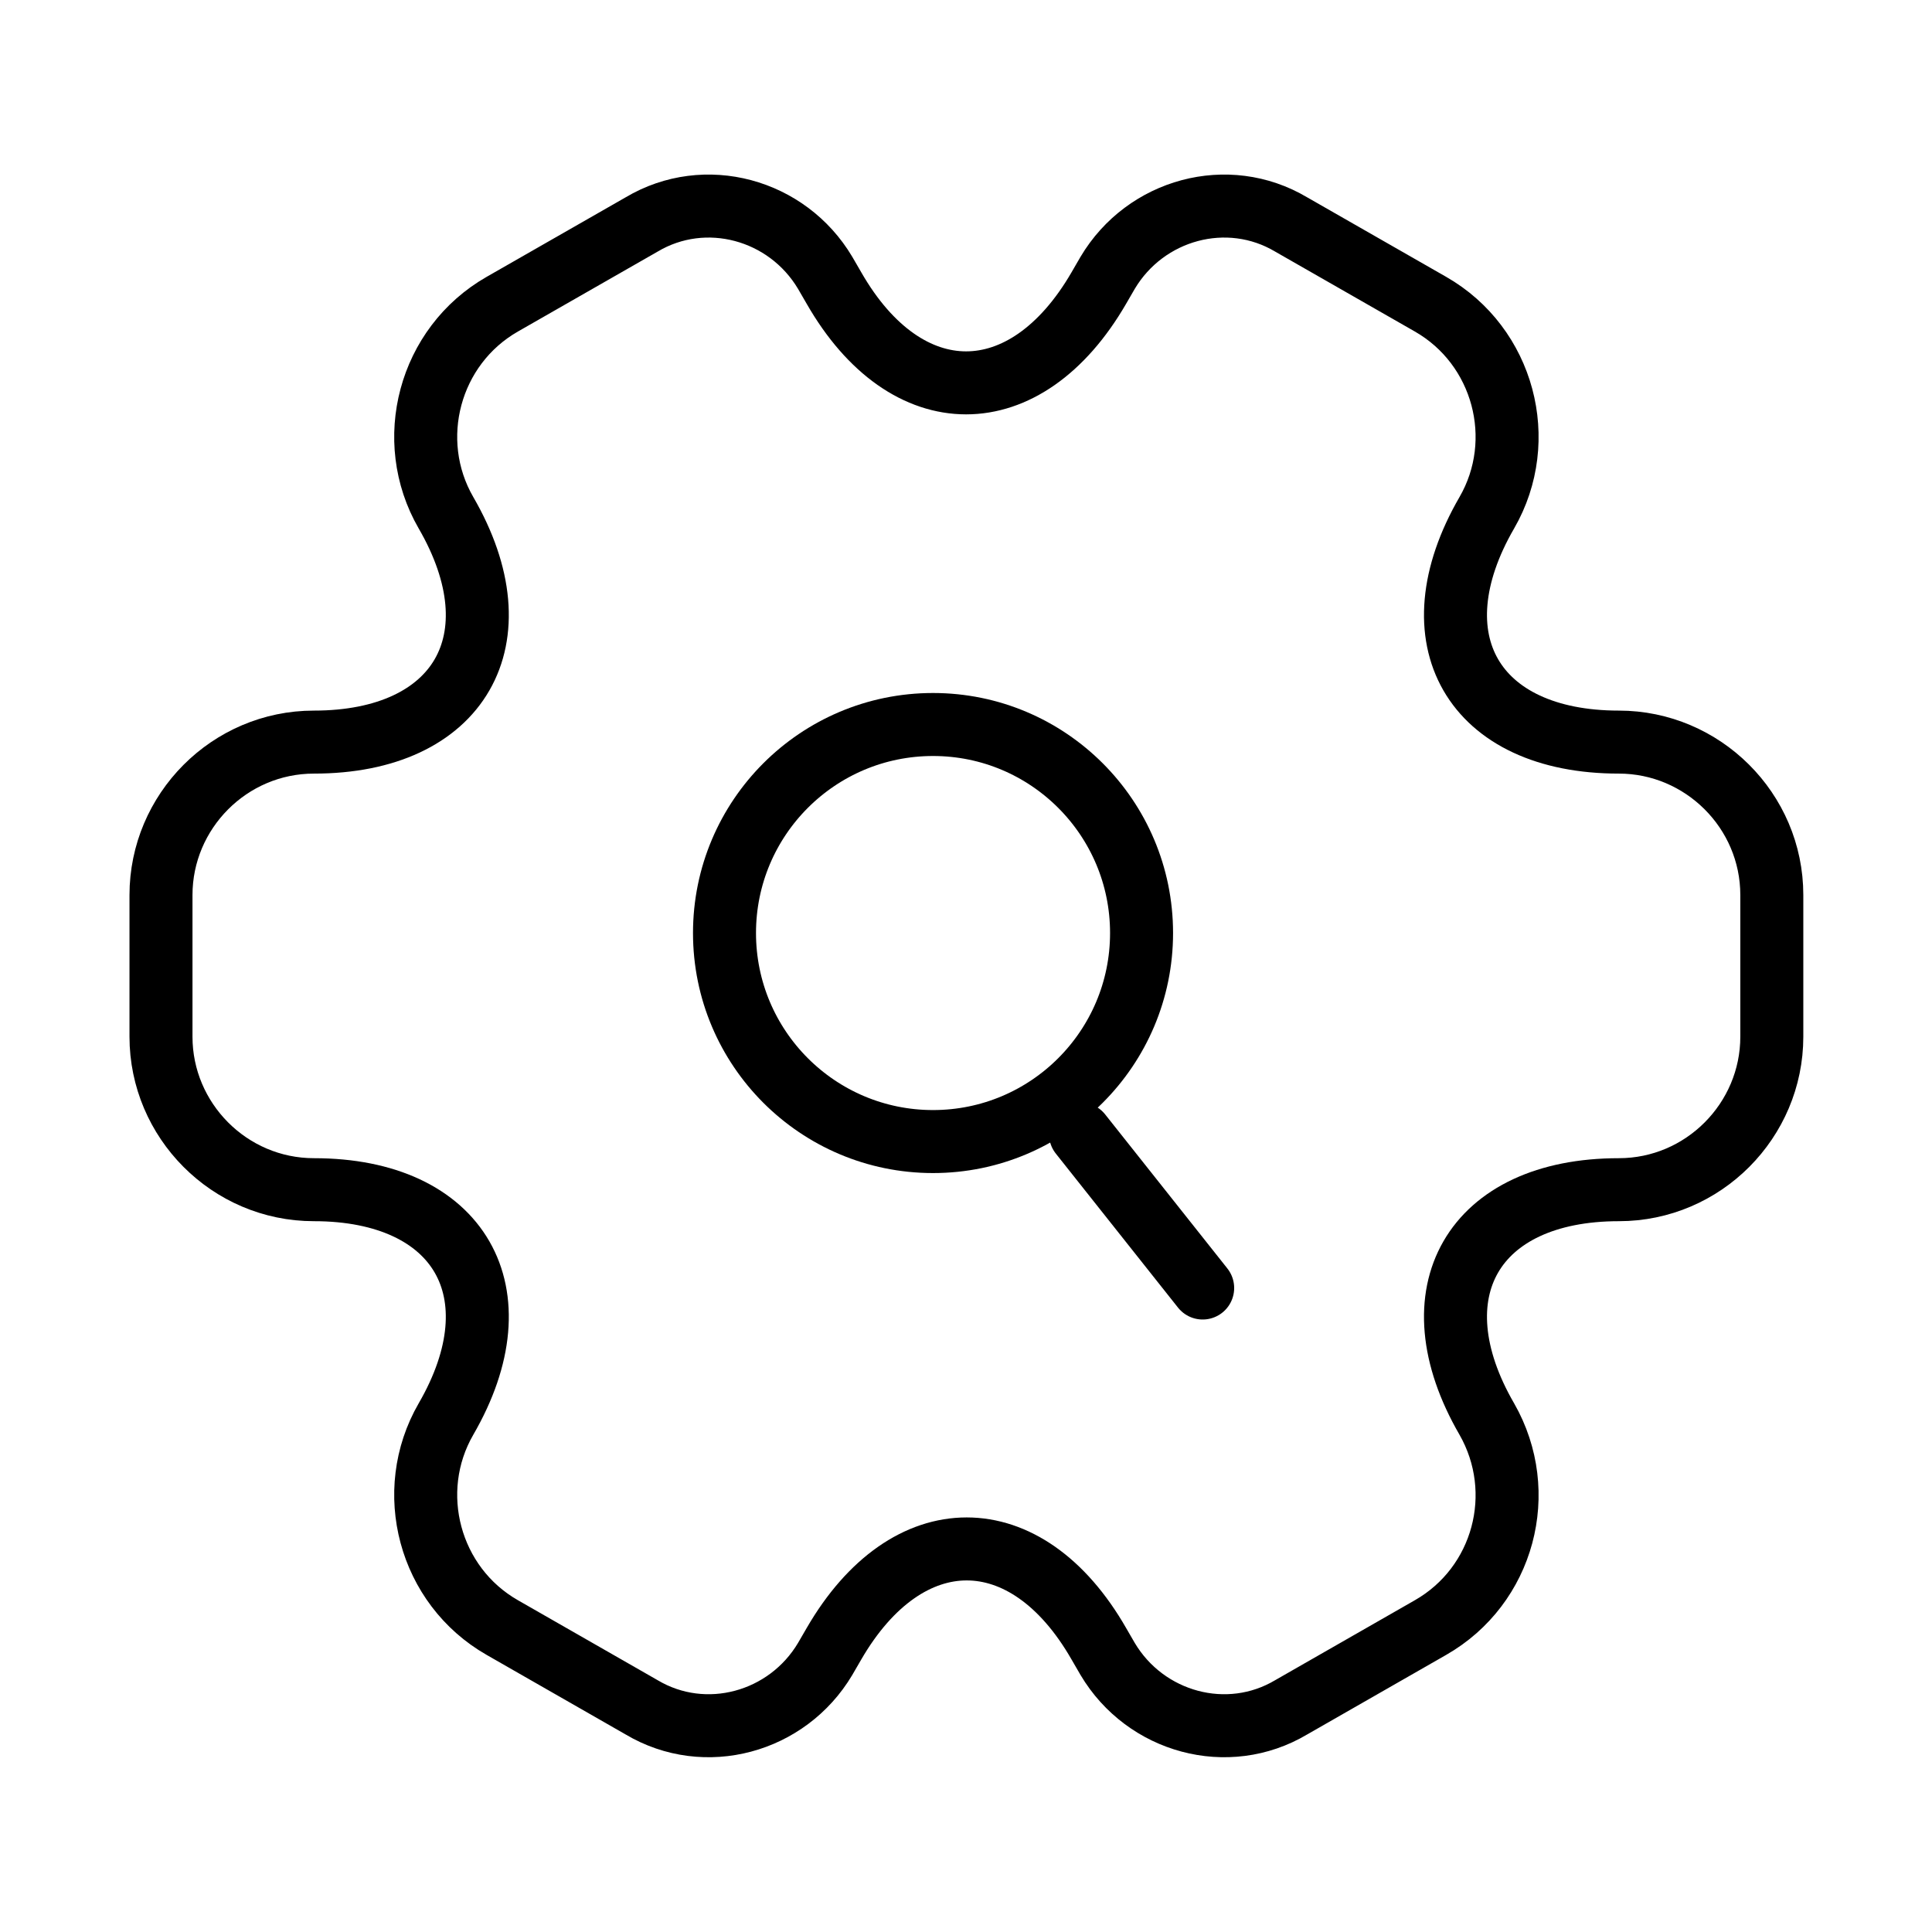
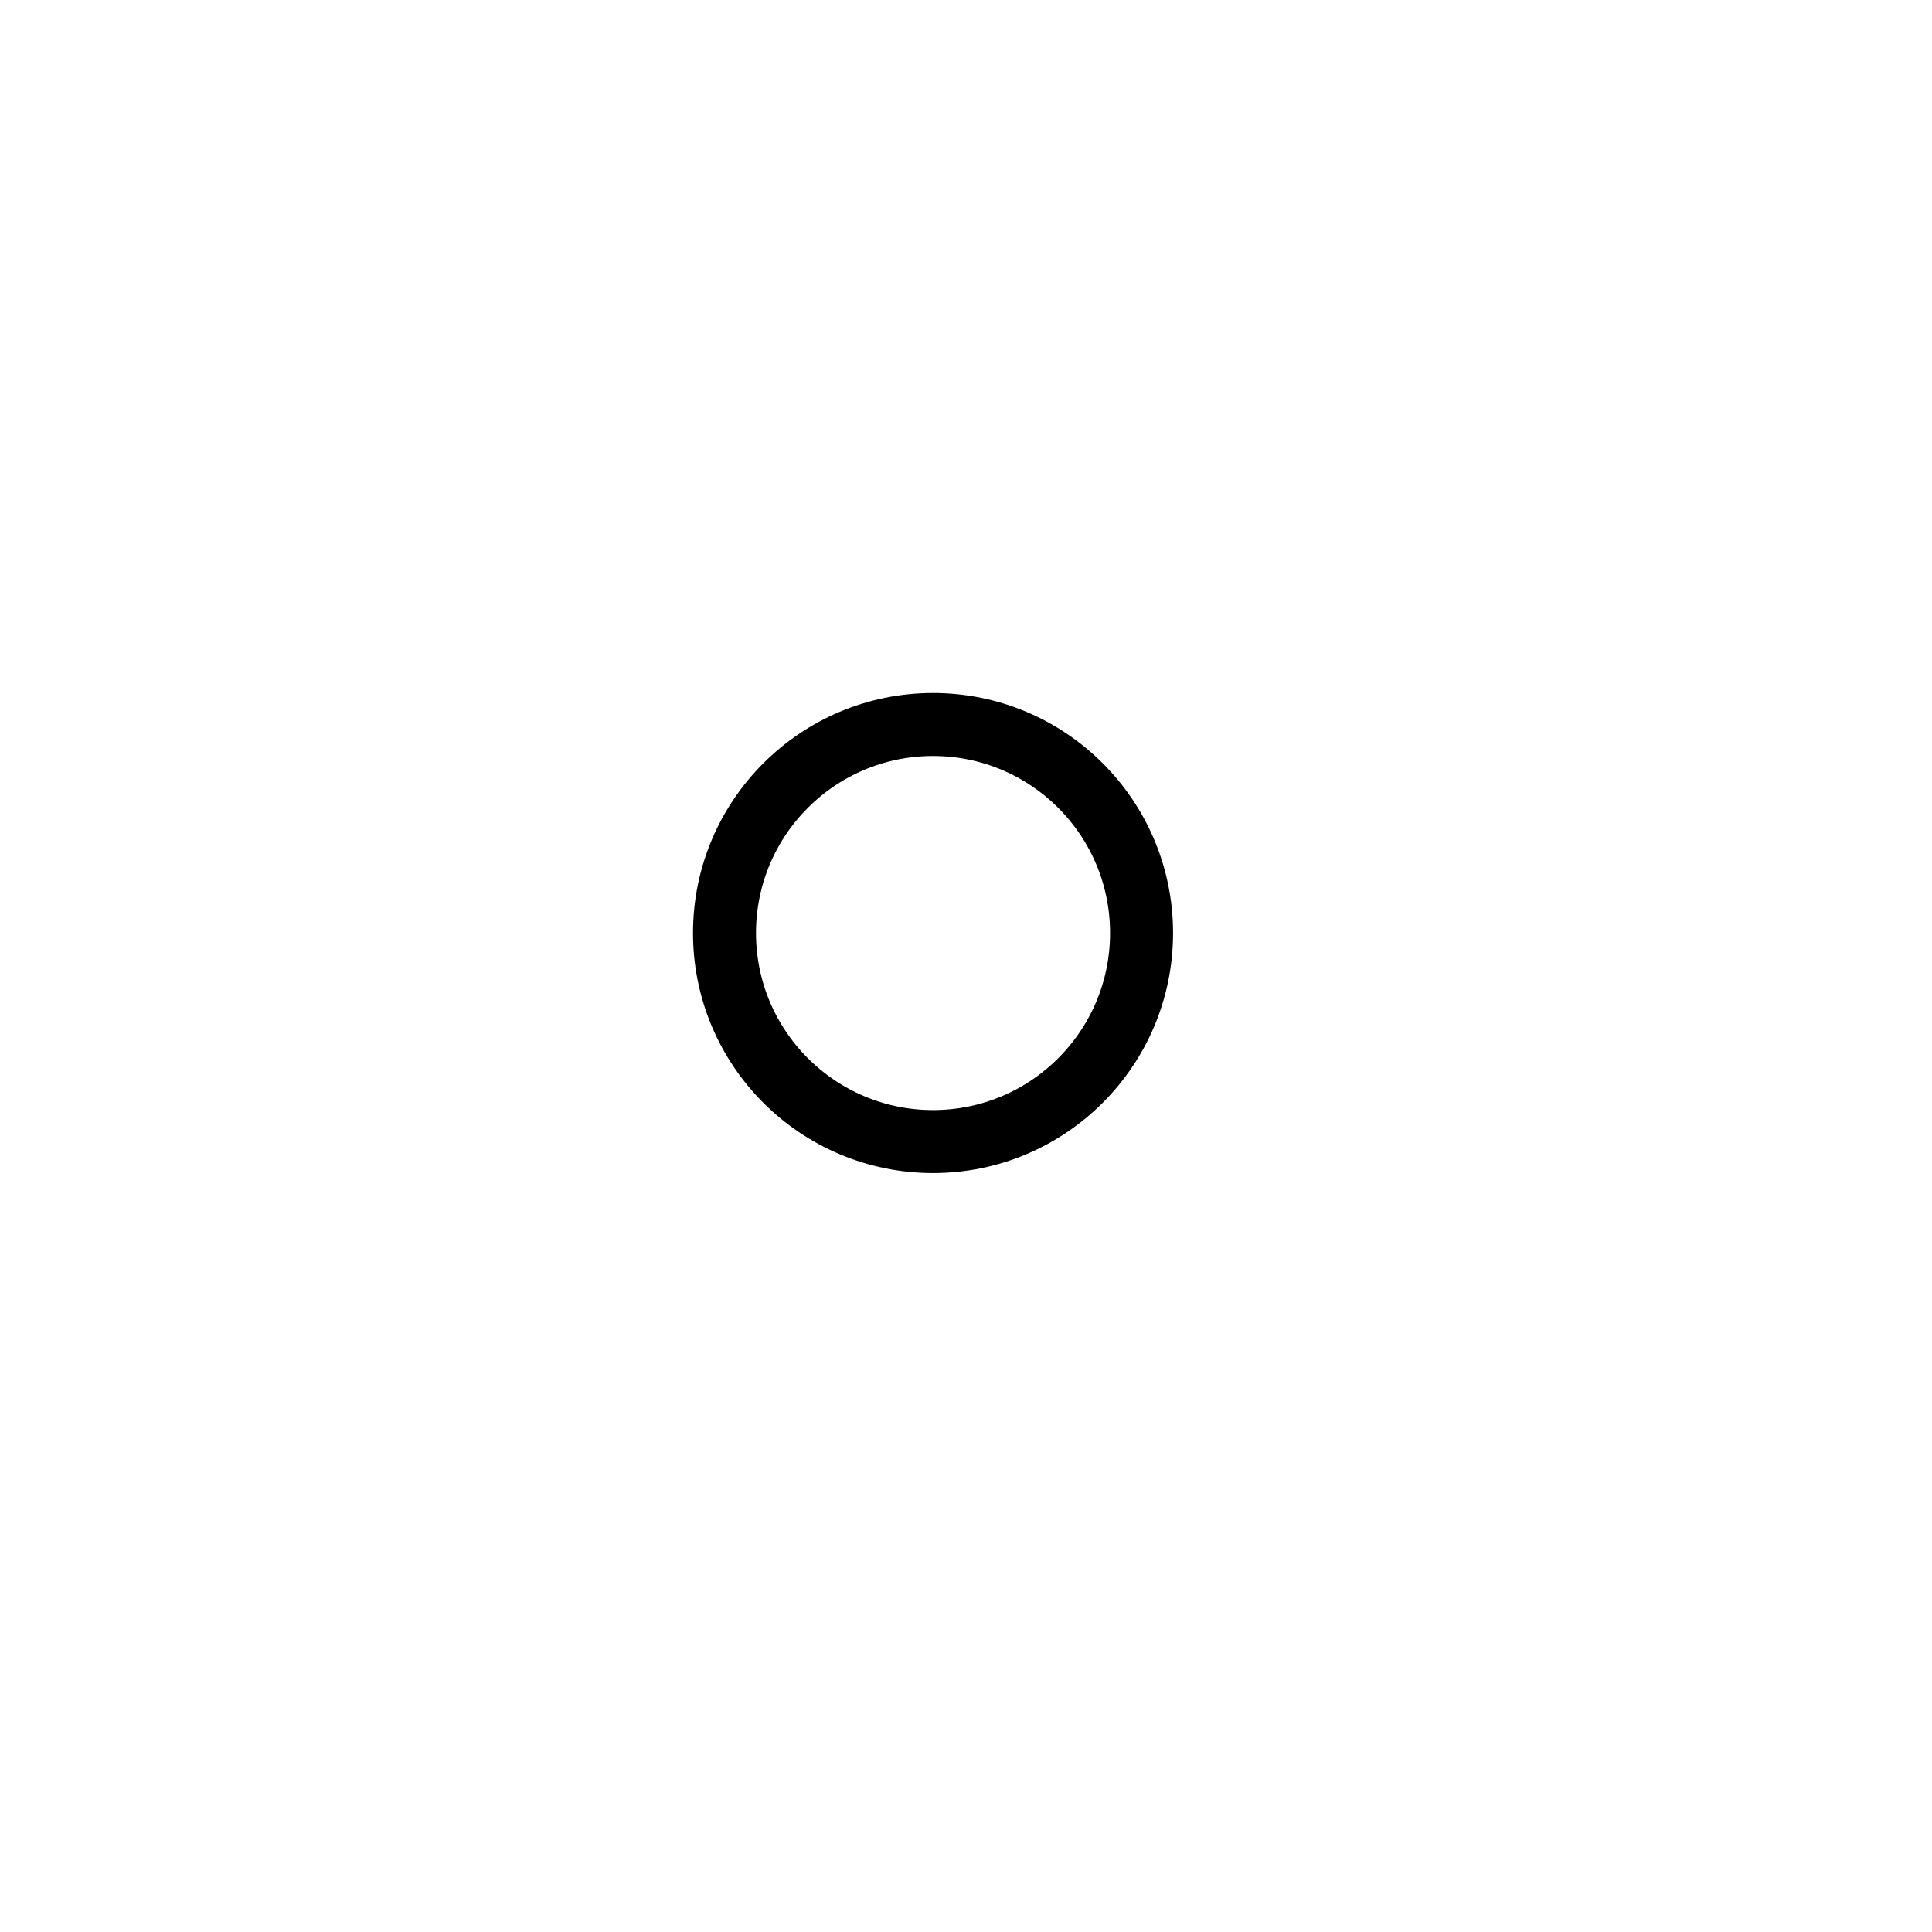
<svg xmlns="http://www.w3.org/2000/svg" width="46" height="46" viewBox="0 0 46 46" fill="none">
  <path d="M22.215 27.18C24.957 27.18 27.18 24.957 27.18 22.215C27.18 19.473 24.957 17.25 22.215 17.25C19.473 17.25 17.25 19.473 17.25 22.215C17.25 24.957 19.473 27.18 22.215 27.18Z" stroke="black" stroke-width="1.5" stroke-miterlimit="10" stroke-linecap="round" stroke-linejoin="round" />
-   <path d="M28.635 30.667L25.726 27" stroke="black" stroke-width="1.5" stroke-linecap="round" stroke-linejoin="round" />
-   <path d="M3.833 24.684V21.311C3.833 19.317 5.462 17.669 7.475 17.669C10.944 17.669 12.362 15.216 10.618 12.207C9.622 10.482 10.216 8.239 11.96 7.242L15.276 5.345C16.79 4.444 18.745 4.981 19.646 6.495L19.857 6.859C21.582 9.868 24.418 9.868 26.162 6.859L26.373 6.495C27.274 4.981 29.229 4.444 30.743 5.345L34.059 7.242C35.803 8.239 36.397 10.482 35.401 12.207C33.657 15.216 35.075 17.669 38.544 17.669C40.537 17.669 42.186 19.298 42.186 21.311V24.684C42.186 26.677 40.557 28.326 38.544 28.326C35.075 28.326 33.657 30.779 35.401 33.788C36.397 35.532 35.803 37.756 34.059 38.752L30.743 40.65C29.229 41.551 27.274 41.014 26.373 39.5L26.162 39.136C24.437 36.127 21.601 36.127 19.857 39.136L19.646 39.5C18.745 41.014 16.79 41.551 15.276 40.65L11.96 38.752C10.216 37.756 9.622 35.513 10.618 33.788C12.362 30.779 10.944 28.326 7.475 28.326C5.462 28.326 3.833 26.677 3.833 24.684Z" stroke="black" stroke-width="1.5" stroke-miterlimit="10" stroke-linecap="round" stroke-linejoin="round" />
</svg>